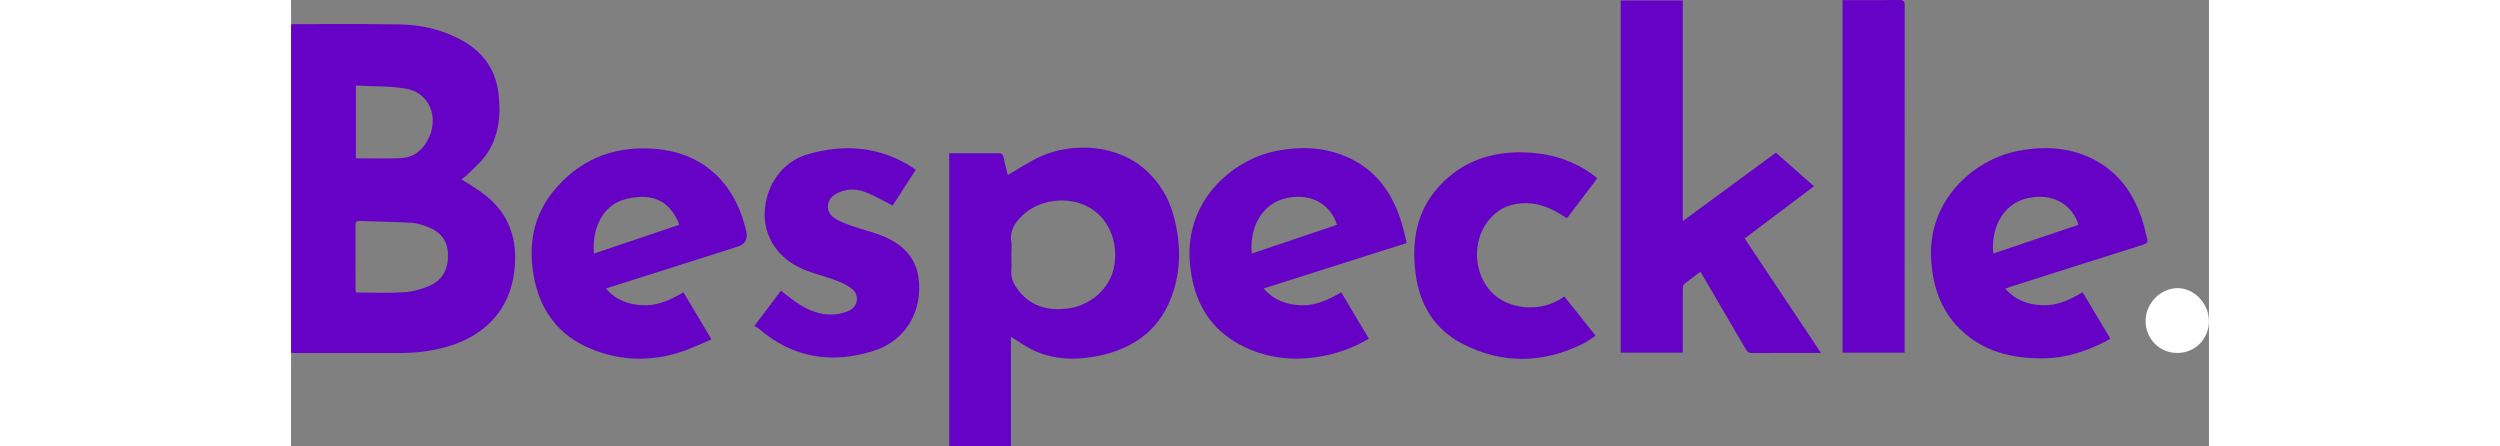
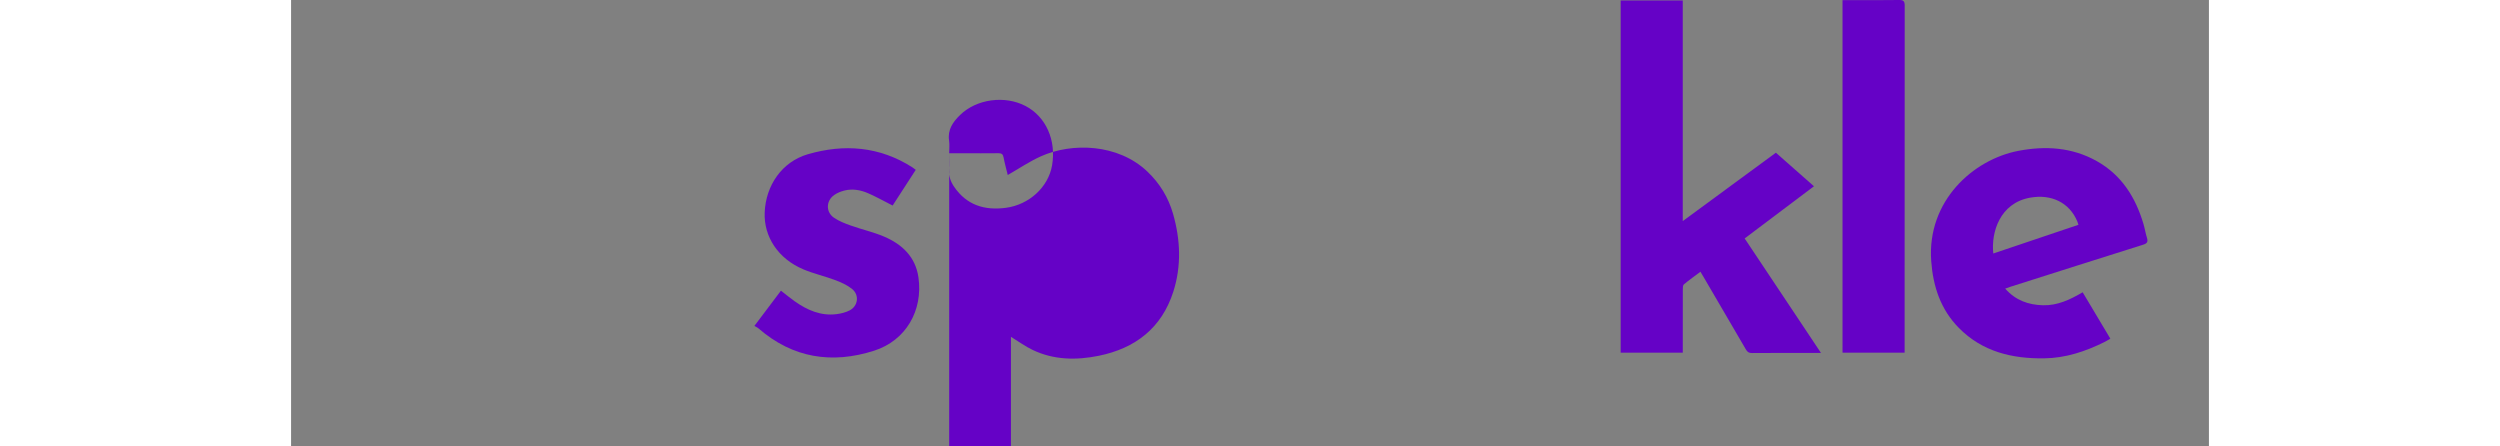
<svg xmlns="http://www.w3.org/2000/svg" width="196" height="35" id="Layer_1" data-name="Layer 1" viewBox="0 0 1970.95 458.79">
  <rect x="0" y="0" width="1970.95" height="458.79" fill="#808080" stroke="none" />
  <defs>
    <style>
      .cls-1 {
        fill: #6502c6;
      }

      .cls-1, .cls-2 {
        stroke-width: 0px;
      }

      .cls-2 {
        fill: #fff;
      }
    </style>
  </defs>
-   <path class="cls-1" d="m175.04,184.24c7.69,5,15.48,9.48,22.62,14.83,26.55,19.92,35.56,46.95,31.83,79.25-4.82,41.69-32.12,67.81-70.79,78.45-15.17,4.17-30.65,6.04-46.4,6-35.33-.1-70.66-.03-106-.03H0V25.21c1.15-.13,2.42-.4,3.68-.4,36,.02,72-.36,107.99.29,20.95.38,41.28,4.77,60.23,14.36,23.49,11.89,38.22,30.23,41.29,56.77,2.63,22.72.43,44.82-13.5,63.93-5.41,7.43-12.74,13.48-19.3,20.05-1.6,1.6-3.63,2.76-5.35,4.05Zm-108.39,116.36c16.93,0,33.3.78,49.54-.31,9.08-.61,18.5-3.12,26.79-6.92,13.69-6.28,18.96-18.28,18.21-33.22-.71-13.99-8.6-22.34-20.89-27.04-5.39-2.06-11.17-3.88-16.86-4.2-17.77-1-35.59-1.17-53.39-1.81-3.77-.14-3.86,1.97-3.85,4.73.05,21.5.02,43,.04,64.5,0,1.29.24,2.59.41,4.27Zm-.07-137.87c15.53,0,30.69.46,45.82-.16,10.2-.42,18.79-4.97,24.95-13.65,16.41-23.12,7.46-52.82-18.8-57.67-16.81-3.1-34.34-2.31-51.97-3.29v74.77Z" />
-   <path class="cls-1" d="m676.34,157.52c5,0,9.79,0,14.58,0,12,0,23.99.09,35.99-.06,3.25-.04,4.68.96,5.31,4.28,1.2,6.33,2.95,12.55,4.3,18.12,11.46-6.55,22.24-13.89,33.96-19.17,31.89-14.37,79.24-13.15,109.46,15.56,12.74,12.1,21.63,26.65,26.44,43.43,7.64,26.65,8.78,53.71.23,80.24-12,37.25-39.03,58.09-76.66,65.73-23.12,4.69-46.12,4.35-67.9-6.06-7.68-3.67-14.66-8.8-22.24-13.44v112.63h-63.48V157.52Zm63.89,103.42c0,5.67.33,11.36-.09,16.99-.48,6.53,1.53,12.09,5.08,17.33,12.92,19.03,31.43,24.61,53.2,21.74,24.07-3.17,43.73-21.4,47.54-43.62,4.44-25.88-6.31-50-27.17-60.97-21.34-11.23-50.49-7.29-67.39,9.21-7.36,7.18-12.96,15.09-11.28,26.33.63,4.24.1,8.65.1,12.98Z" />
+   <path class="cls-1" d="m676.34,157.52c5,0,9.79,0,14.58,0,12,0,23.99.09,35.99-.06,3.25-.04,4.68.96,5.31,4.28,1.2,6.33,2.95,12.55,4.3,18.12,11.46-6.55,22.24-13.89,33.96-19.17,31.89-14.37,79.24-13.15,109.46,15.56,12.74,12.1,21.63,26.65,26.44,43.43,7.64,26.65,8.78,53.71.23,80.24-12,37.25-39.03,58.09-76.66,65.73-23.12,4.69-46.12,4.35-67.9-6.06-7.68-3.67-14.66-8.8-22.24-13.44v112.63h-63.48V157.52Zc0,5.67.33,11.36-.09,16.99-.48,6.53,1.53,12.09,5.08,17.33,12.92,19.03,31.43,24.61,53.2,21.74,24.07-3.17,43.73-21.4,47.54-43.62,4.44-25.88-6.31-50-27.17-60.97-21.34-11.23-50.49-7.29-67.39,9.21-7.36,7.18-12.96,15.09-11.28,26.33.63,4.24.1,8.65.1,12.98Z" />
  <path class="cls-1" d="m1572.27,362.73c-6.16,0-11.28,0-16.39,0-18.17,0-36.33-.08-54.5.08-3.1.03-4.73-.99-6.24-3.61-14.28-24.63-28.69-49.18-43.07-73.75-1.09-1.86-2.2-3.71-3.68-6.19-5.85,4.4-11.62,8.5-17.04,13.01-1.06.88-1.07,3.36-1.07,5.1-.07,19.67-.04,39.33-.04,59v6.09h-63.83V.47h63.79v226.75c32.53-23.89,63.98-46.98,95.72-70.29,12.96,11.42,25.8,22.74,39.13,34.49-23.83,17.95-47.42,35.71-71.21,53.62,26.1,39.16,51.95,77.94,78.44,117.69Z" />
-   <path class="cls-1" d="m432.01,348.7c-9.25,3.97-17.74,8.1-26.57,11.31-32.46,11.81-65.1,11.65-97.01-1.37-34.12-13.92-53.27-40.49-59.3-76.42-5.18-30.86-.28-59.8,19.76-84.83,26.08-32.58,60.52-47,101.82-44.66,50.82,2.88,85.33,33.47,97.08,85.12q2.71,11.9-8.89,15.62c-43.25,13.75-86.52,27.49-129.77,41.23-1.58.5-3.15,1.02-5.58,1.8,10.47,12.13,23.7,16.73,38.58,17.22,15,.49,28.11-5.73,41.09-13.32,9.53,15.98,18.86,31.64,28.8,48.32Zm-33.15-117.68c-.5-1.48-.73-2.43-1.12-3.31-9.31-20.62-25.69-29.83-53.04-23.34-27.07,6.42-35.62,34.6-33.39,56.18,29.19-9.85,58.25-19.65,87.55-29.53Z" />
-   <path class="cls-1" d="m1146.49,249.74c-49.27,15.66-97.72,31.06-146.97,46.71,10.54,12.23,23.82,16.8,38.71,17.26,14.99.47,28.09-5.79,40.99-13.32,9.56,16.04,18.89,31.71,28.41,47.68-14.11,8.24-28.63,13.89-43.98,17.15-28.47,6.05-56.52,4.16-82.97-8.21-37.34-17.47-54.22-48.65-57.12-88.78-4.43-61.38,42.55-104,89.47-113.22,23.81-4.68,47.48-3.94,70.18,5.46,31.5,13.05,49.07,38.1,58.48,69.78,1.84,6.18,3.1,12.53,4.79,19.49Zm-71.63-18.72c-.5-1.5-.76-2.44-1.13-3.33-8.02-19.39-26.55-28.53-48.72-24.5-30.6,5.56-40.05,35.06-37.69,57.36,29.19-9.85,58.25-19.65,87.54-29.53Z" />
  <path class="cls-1" d="m1761.59,296.59c10.6,12.11,23.88,16.72,38.82,17.12,14.83.39,27.8-5.71,40.78-13.34,9.48,15.88,18.81,31.51,28.47,47.7-2.33,1.32-4.25,2.52-6.26,3.52-19.44,9.64-39.76,16.38-61.64,16.68-33.01.45-63.59-6.77-87.73-31.2-18.81-19.04-26.62-42.72-28.49-69.02-4.35-61.42,42.88-104.1,89.68-113.04,27.85-5.32,55.13-3.65,80.47,10.56,25.64,14.38,39.96,37.38,48.07,64.85,1.36,4.62,2.08,9.43,3.52,14.02,1.29,4.08.14,5.77-3.98,7.06-45.52,14.3-90.98,28.8-136.46,43.25-1.54.49-3.04,1.06-5.25,1.84Zm75.28-65.57c-.52-1.52-.77-2.46-1.14-3.36-8.03-19.39-26.57-28.5-48.73-24.48-30.78,5.59-40.05,35.42-37.65,57.34,29.06-9.8,58-19.56,87.53-29.51Z" />
  <path class="cls-1" d="m1658.22,362.45h-63.81V.12c1.6,0,3.36,0,5.11,0,17.66,0,35.33.18,52.99-.12,4.71-.08,5.8,1.38,5.79,5.87-.12,97.65-.09,195.3-.09,292.95,0,19.16,0,38.33,0,57.49v6.14Z" />
  <path class="cls-1" d="m476.14,334.95c9.72-12.9,18.42-24.45,27.3-36.23,4.89,3.79,9.45,7.63,14.31,11.04,12.85,9.02,26.74,15.12,42.9,13.07,4.54-.58,9.25-1.74,13.29-3.79,8.77-4.46,10.31-15.82,2.63-22.03-4.91-3.97-11.03-6.77-17.01-9.02-10.88-4.1-22.35-6.68-33.05-11.16-25.77-10.8-40.79-33.42-39.79-58.46,1.1-27.75,17.73-52.11,44.35-59.86,37.32-10.85,73.77-8.07,107.43,13.48,1.11.71,2.13,1.56,3.47,2.54-8.11,12.53-16.13,24.92-23.75,36.69-8.72-4.42-16.82-9-25.31-12.68-7.72-3.35-16.03-4.83-24.41-2.69-3.63.93-7.34,2.44-10.38,4.58-8.38,5.9-8.72,17.43-.29,23.25,5.23,3.61,11.45,6,17.5,8.15,11.27,4.01,23.09,6.63,34.05,11.29,18.57,7.9,32.35,20.85,35.36,41.9,4.88,34.03-12.82,64.91-45.58,75.4-43.16,13.81-83.54,7.71-118.69-22.85-1.24-1.08-2.86-1.74-4.34-2.61Z" />
-   <path class="cls-1" d="m1342.41,183.13c-10.25,13.55-20.09,26.56-29.95,39.56-.38.5-.93.86-1.67,1.53-16.39-11.53-34.05-18.46-54.38-14.1-11.16,2.4-20.04,8.71-26.91,17.81-15.69,20.82-13.92,52.7,3.38,71.54,18.12,19.72,53.27,22.02,75.57,5.17,10.52,13.19,21.05,26.4,32.23,40.43-4.65,2.94-8.84,6.16-13.5,8.43-41.28,20.16-82.97,20.83-123.76-.38-28.78-14.97-43.83-40.48-47.82-72.42-4.15-33.26,1-64.25,24.69-89.78,22.8-24.56,51.68-34.81,84.77-34.37,25.23.34,48.7,6.54,69.73,20.87,2.45,1.67,4.76,3.56,7.6,5.7Z" />
-   <path class="cls-2" d="m1970.95,330.15c-.07,18.33-14.37,32.64-32.56,32.58-18.42-.06-32.6-14.54-32.52-33.19.08-17.85,15.41-33.43,32.88-33.42,17.21,0,32.26,15.92,32.2,34.03Z" />
</svg>